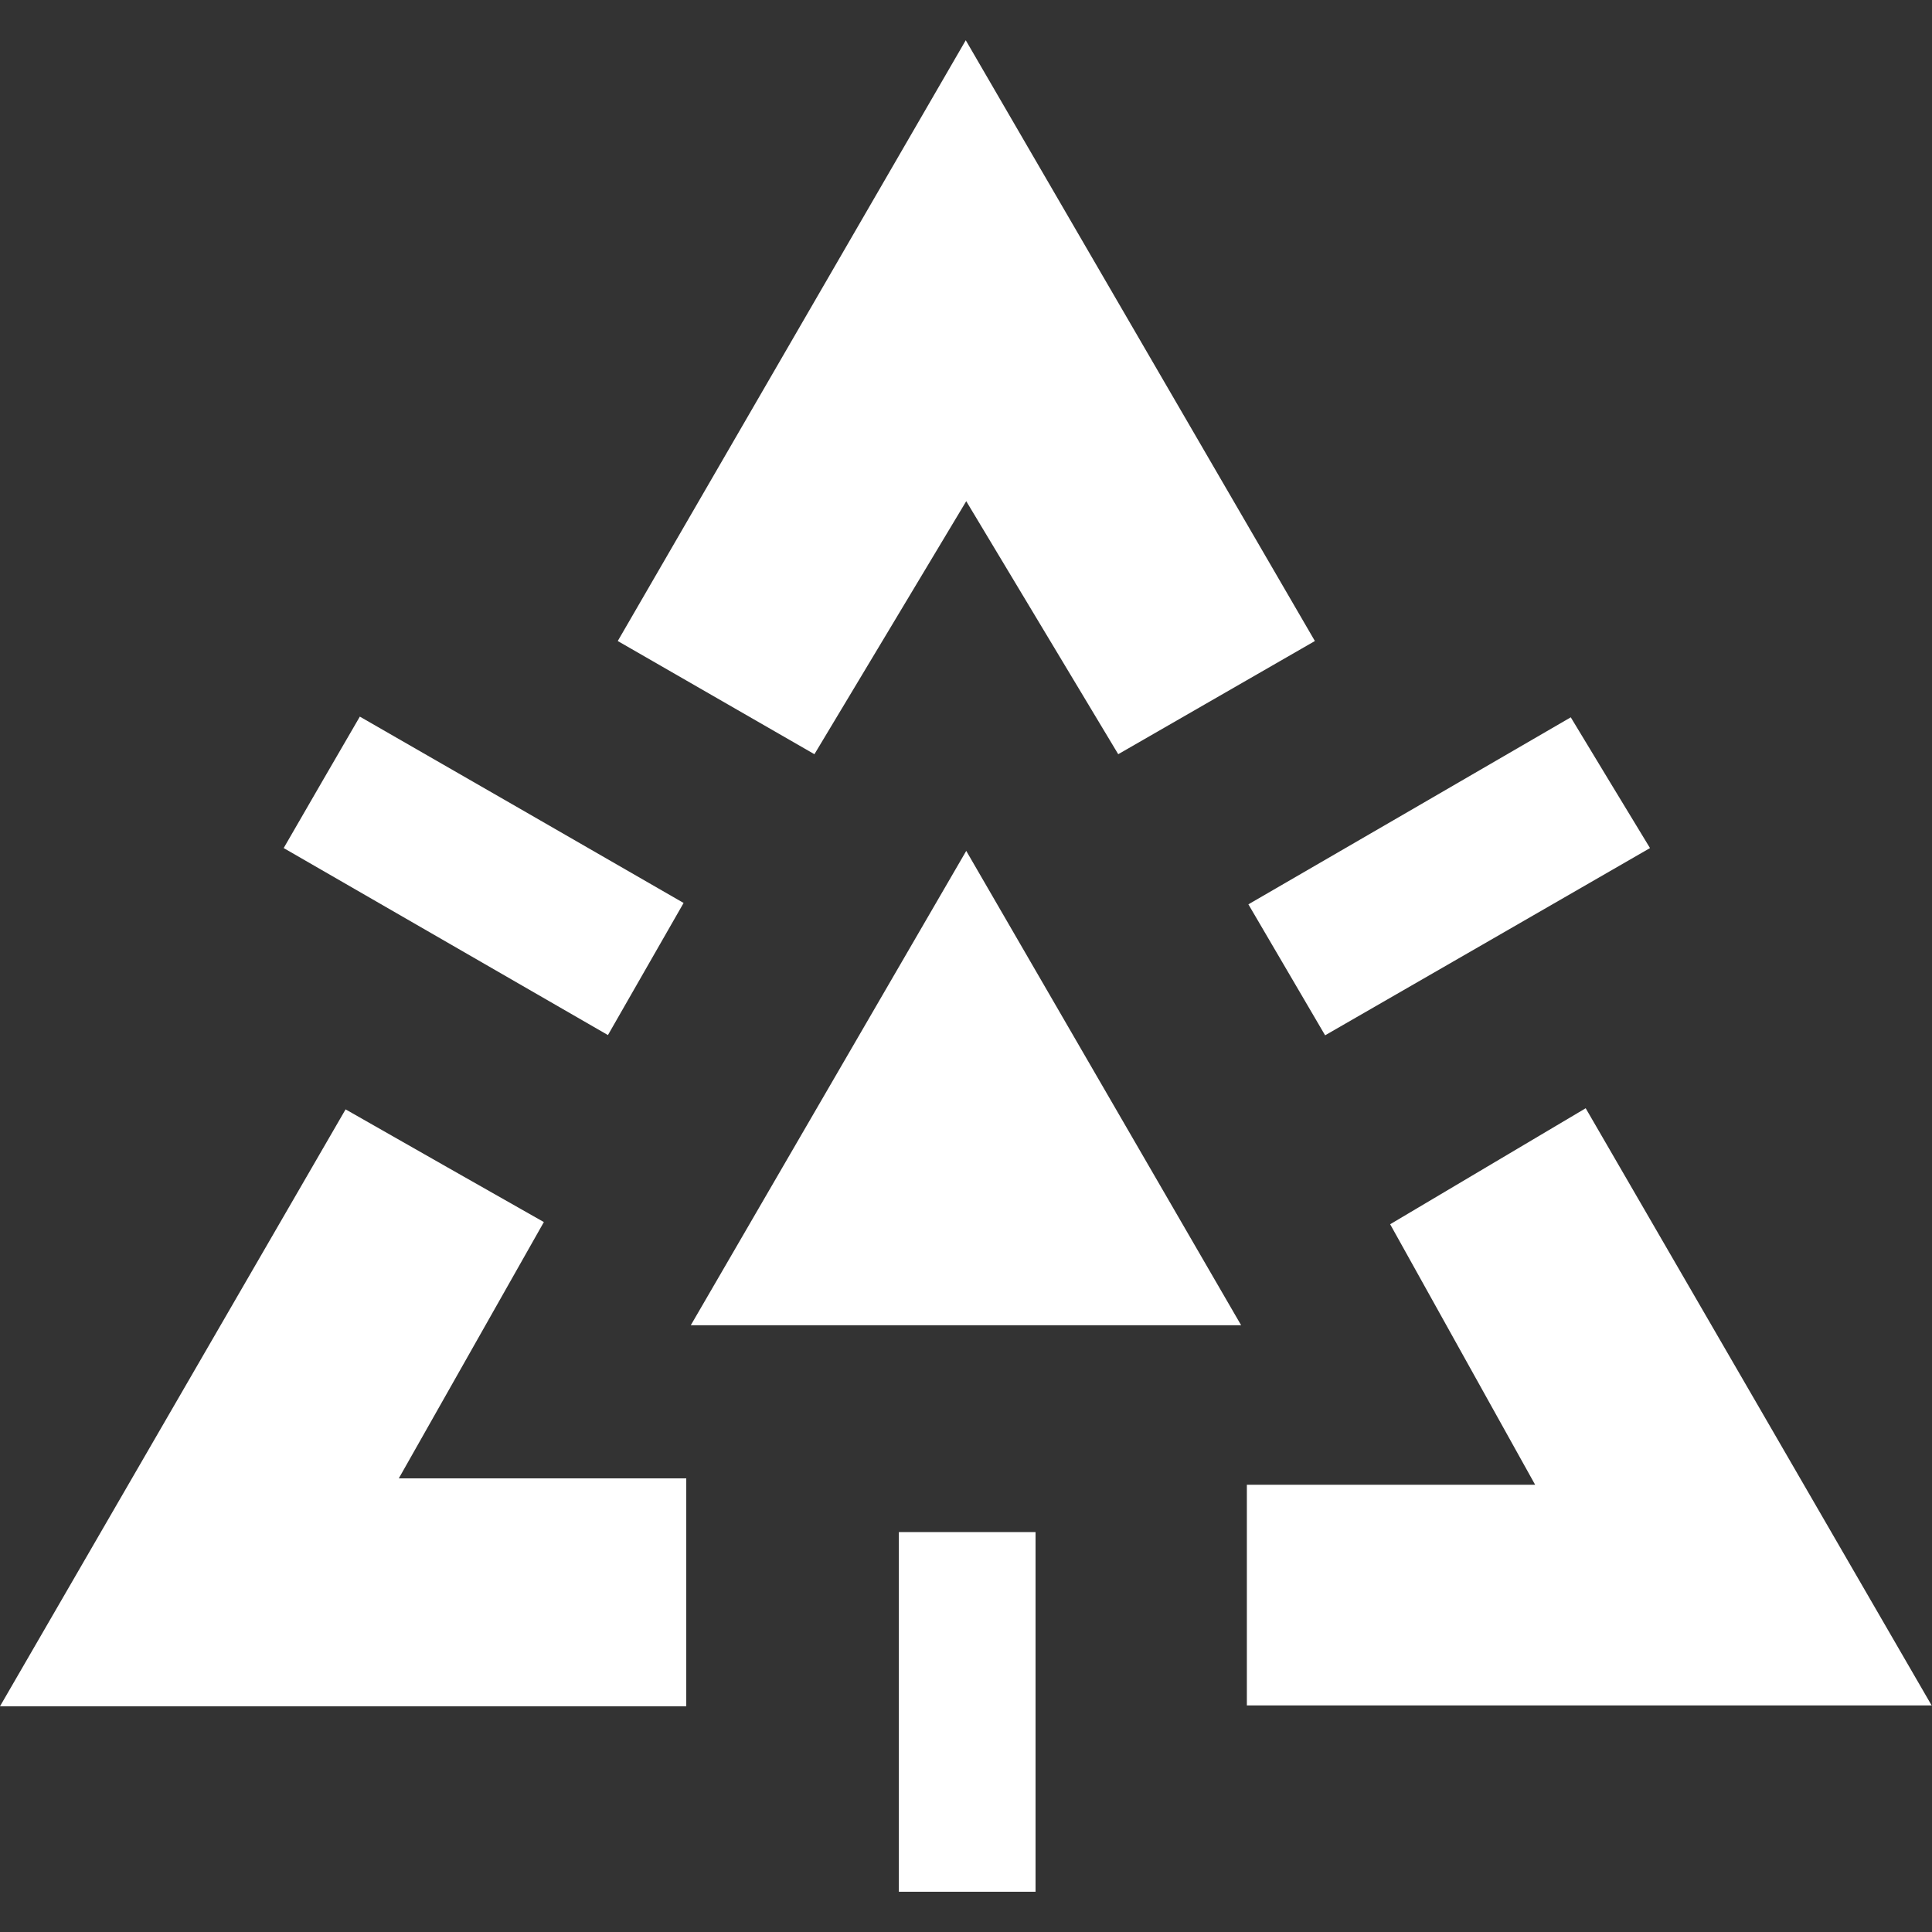
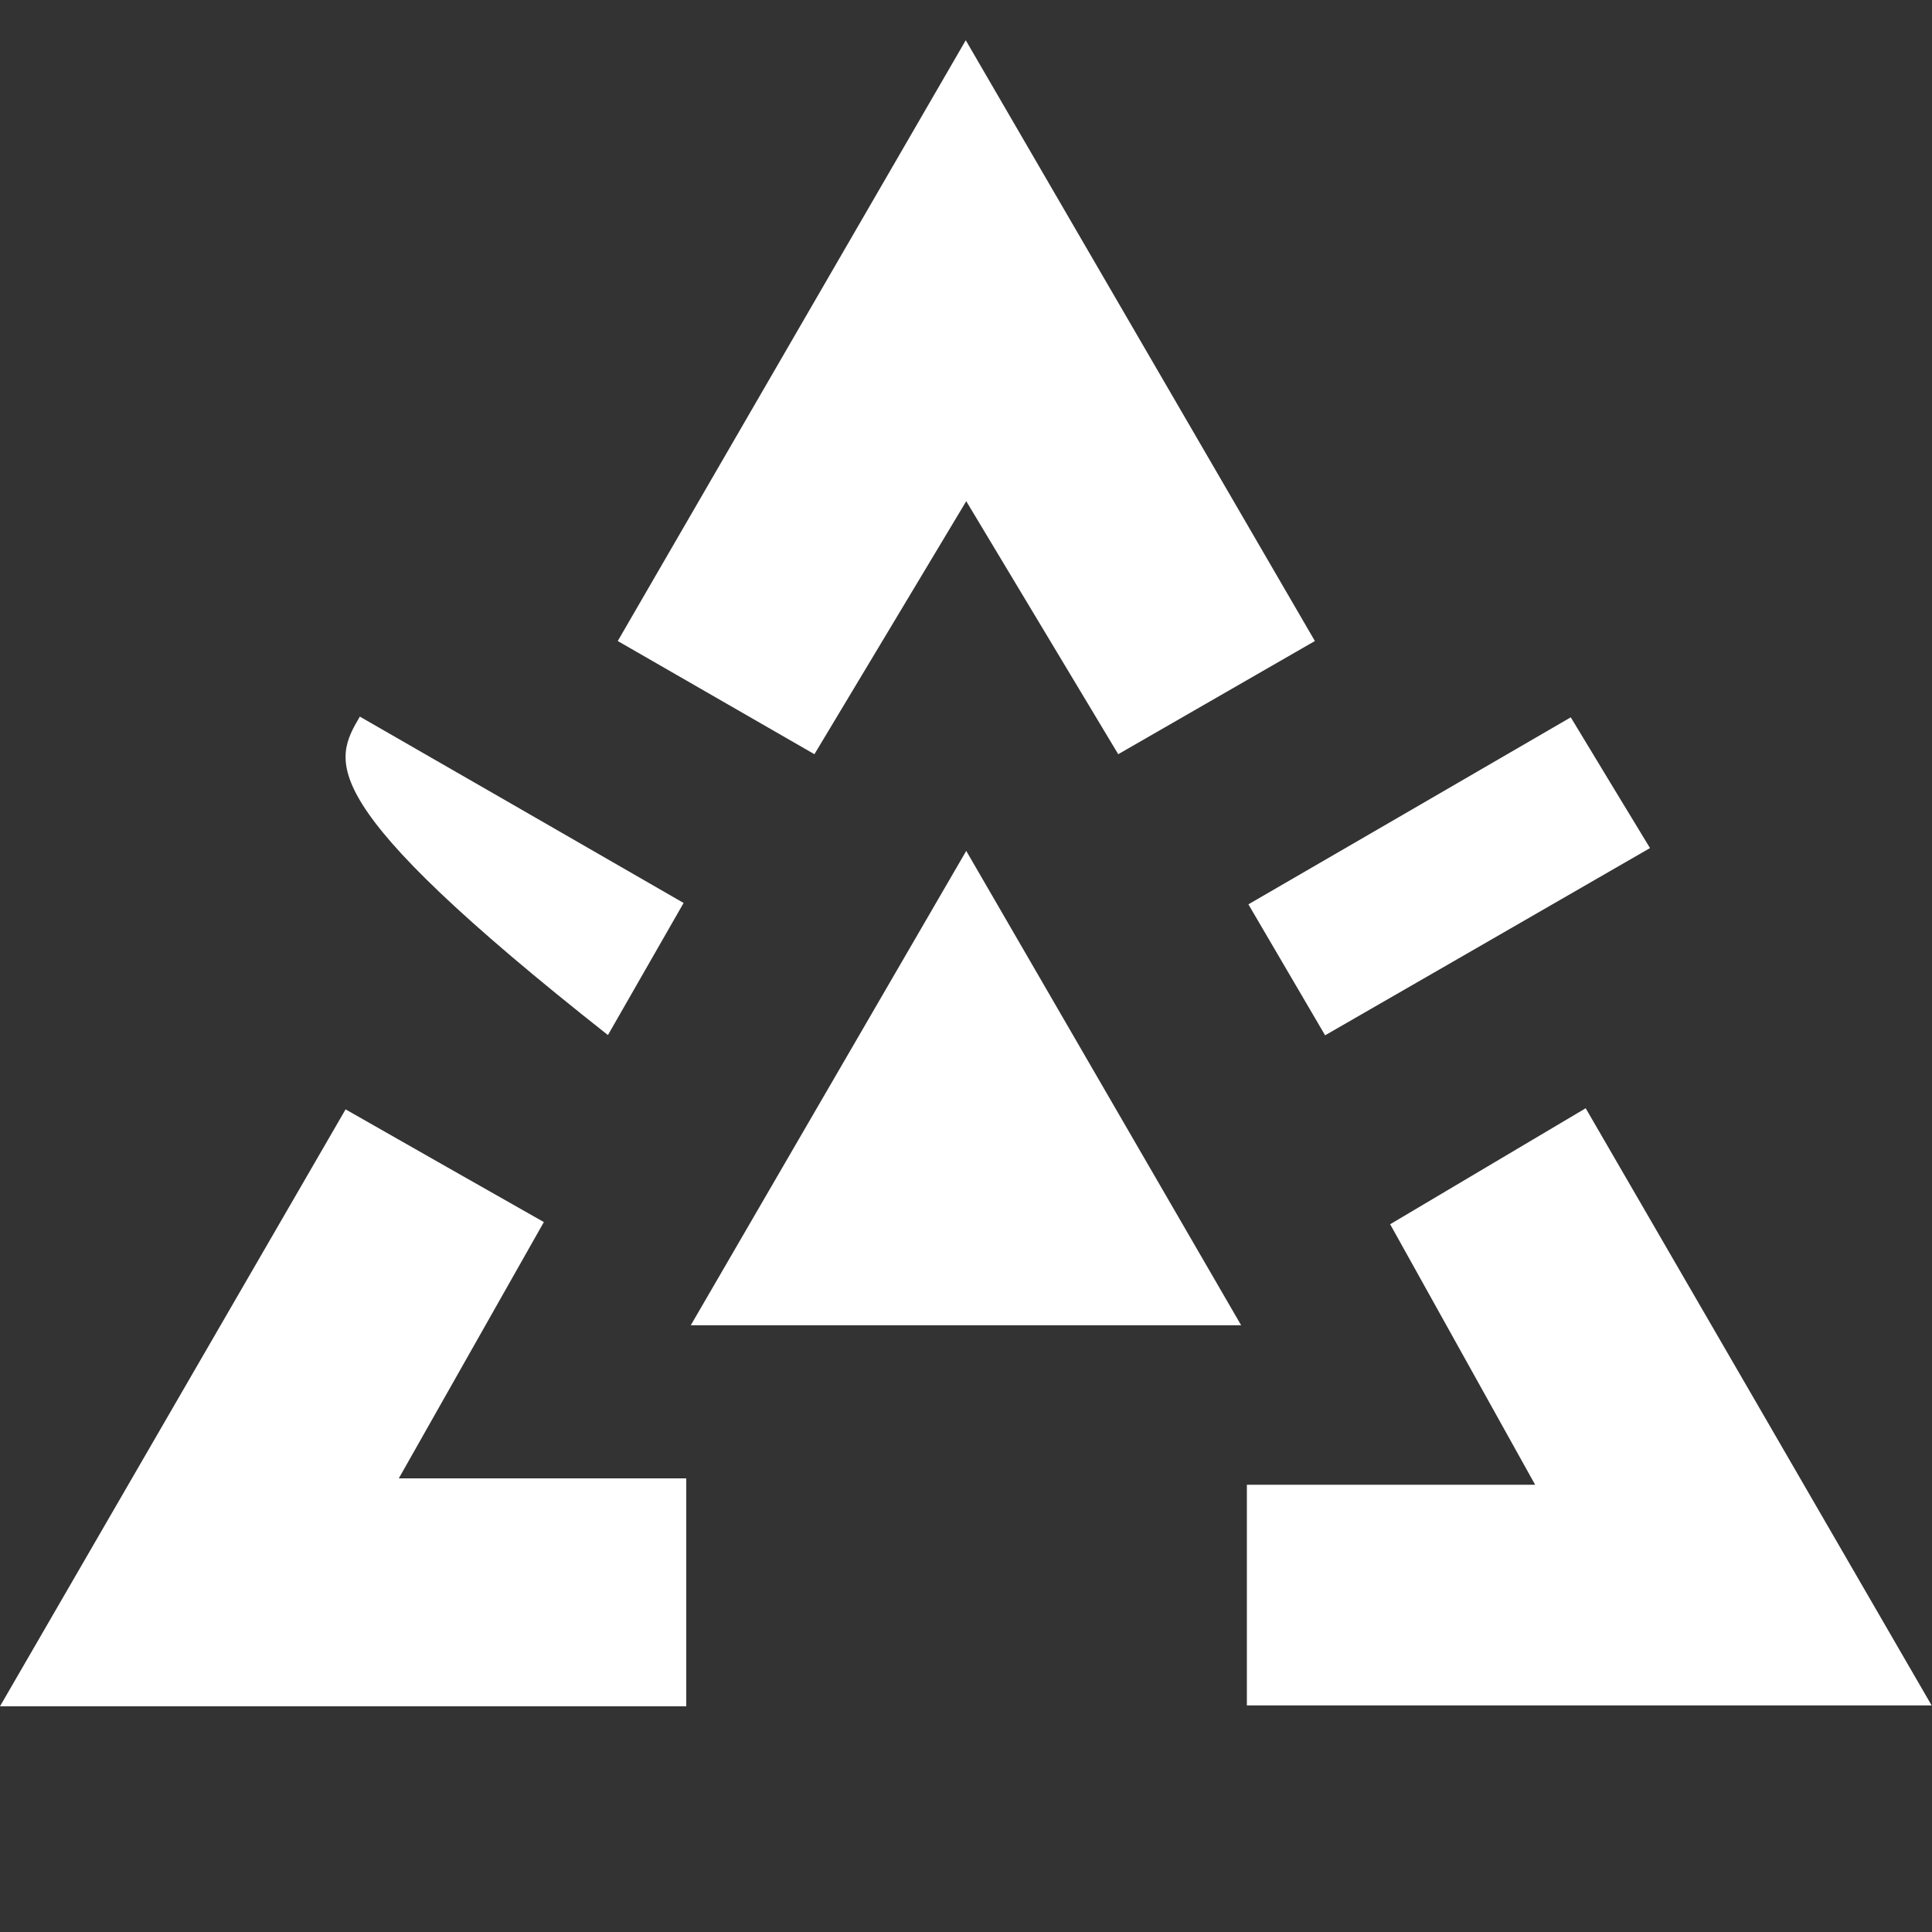
<svg xmlns="http://www.w3.org/2000/svg" width="24" height="24" viewBox="0 0 24 24" fill="none">
  <rect x="0" y="0" width="24" height="24" fill="#333333" stroke="none" />
  <g clip-path="url(#clip0_5251_71)">
    <path d="M8.525 21.196H0C1.479 18.64 2.869 16.242 4.293 13.781C5.179 14.285 5.946 14.723 6.756 15.181C6.152 16.247 5.61 17.208 4.954 18.365H8.525V21.196Z" fill="white" />
    <path d="M24 21.185H15.489V18.444H19.07C18.42 17.275 17.886 16.317 17.269 15.208C18.014 14.766 18.764 14.32 19.698 13.767C21.112 16.207 22.505 18.608 23.997 21.188L24 21.185Z" fill="white" />
    <path d="M13.891 9.369C13.235 8.279 12.664 7.324 12.003 6.226C11.358 7.3 10.776 8.274 10.117 9.369C9.288 8.892 8.533 8.457 7.674 7.963C9.112 5.481 10.497 3.09 11.997 0.5C13.487 3.066 14.888 5.473 16.334 7.963C15.497 8.444 14.768 8.865 13.891 9.369Z" fill="white" />
    <path d="M15.418 16.463H8.581C9.741 14.466 10.822 12.604 12.003 10.57C13.178 12.596 14.243 14.437 15.418 16.463Z" fill="white" />
-     <path d="M4.47 8.902C5.827 9.682 7.094 10.411 8.492 11.217C8.17 11.779 7.896 12.256 7.552 12.858C6.173 12.062 4.876 11.315 3.524 10.535C3.863 9.949 4.144 9.461 4.47 8.902Z" fill="white" />
+     <path d="M4.47 8.902C5.827 9.682 7.094 10.411 8.492 11.217C8.17 11.779 7.896 12.256 7.552 12.858C3.863 9.949 4.144 9.461 4.47 8.902Z" fill="white" />
    <path d="M19.514 8.913C19.855 9.477 20.129 9.93 20.497 10.535C19.168 11.301 17.878 12.046 16.461 12.861C16.136 12.308 15.855 11.827 15.508 11.234C16.857 10.451 18.122 9.72 19.514 8.91V8.913Z" fill="white" />
-     <path d="M12.864 23.5H11.166V19.032H12.864V23.5Z" fill="white" />
  </g>
  <defs>
    <clipPath id="clip0_5251_71">
      <rect width="24" height="24" fill="white" />
    </clipPath>
  </defs>
</svg>